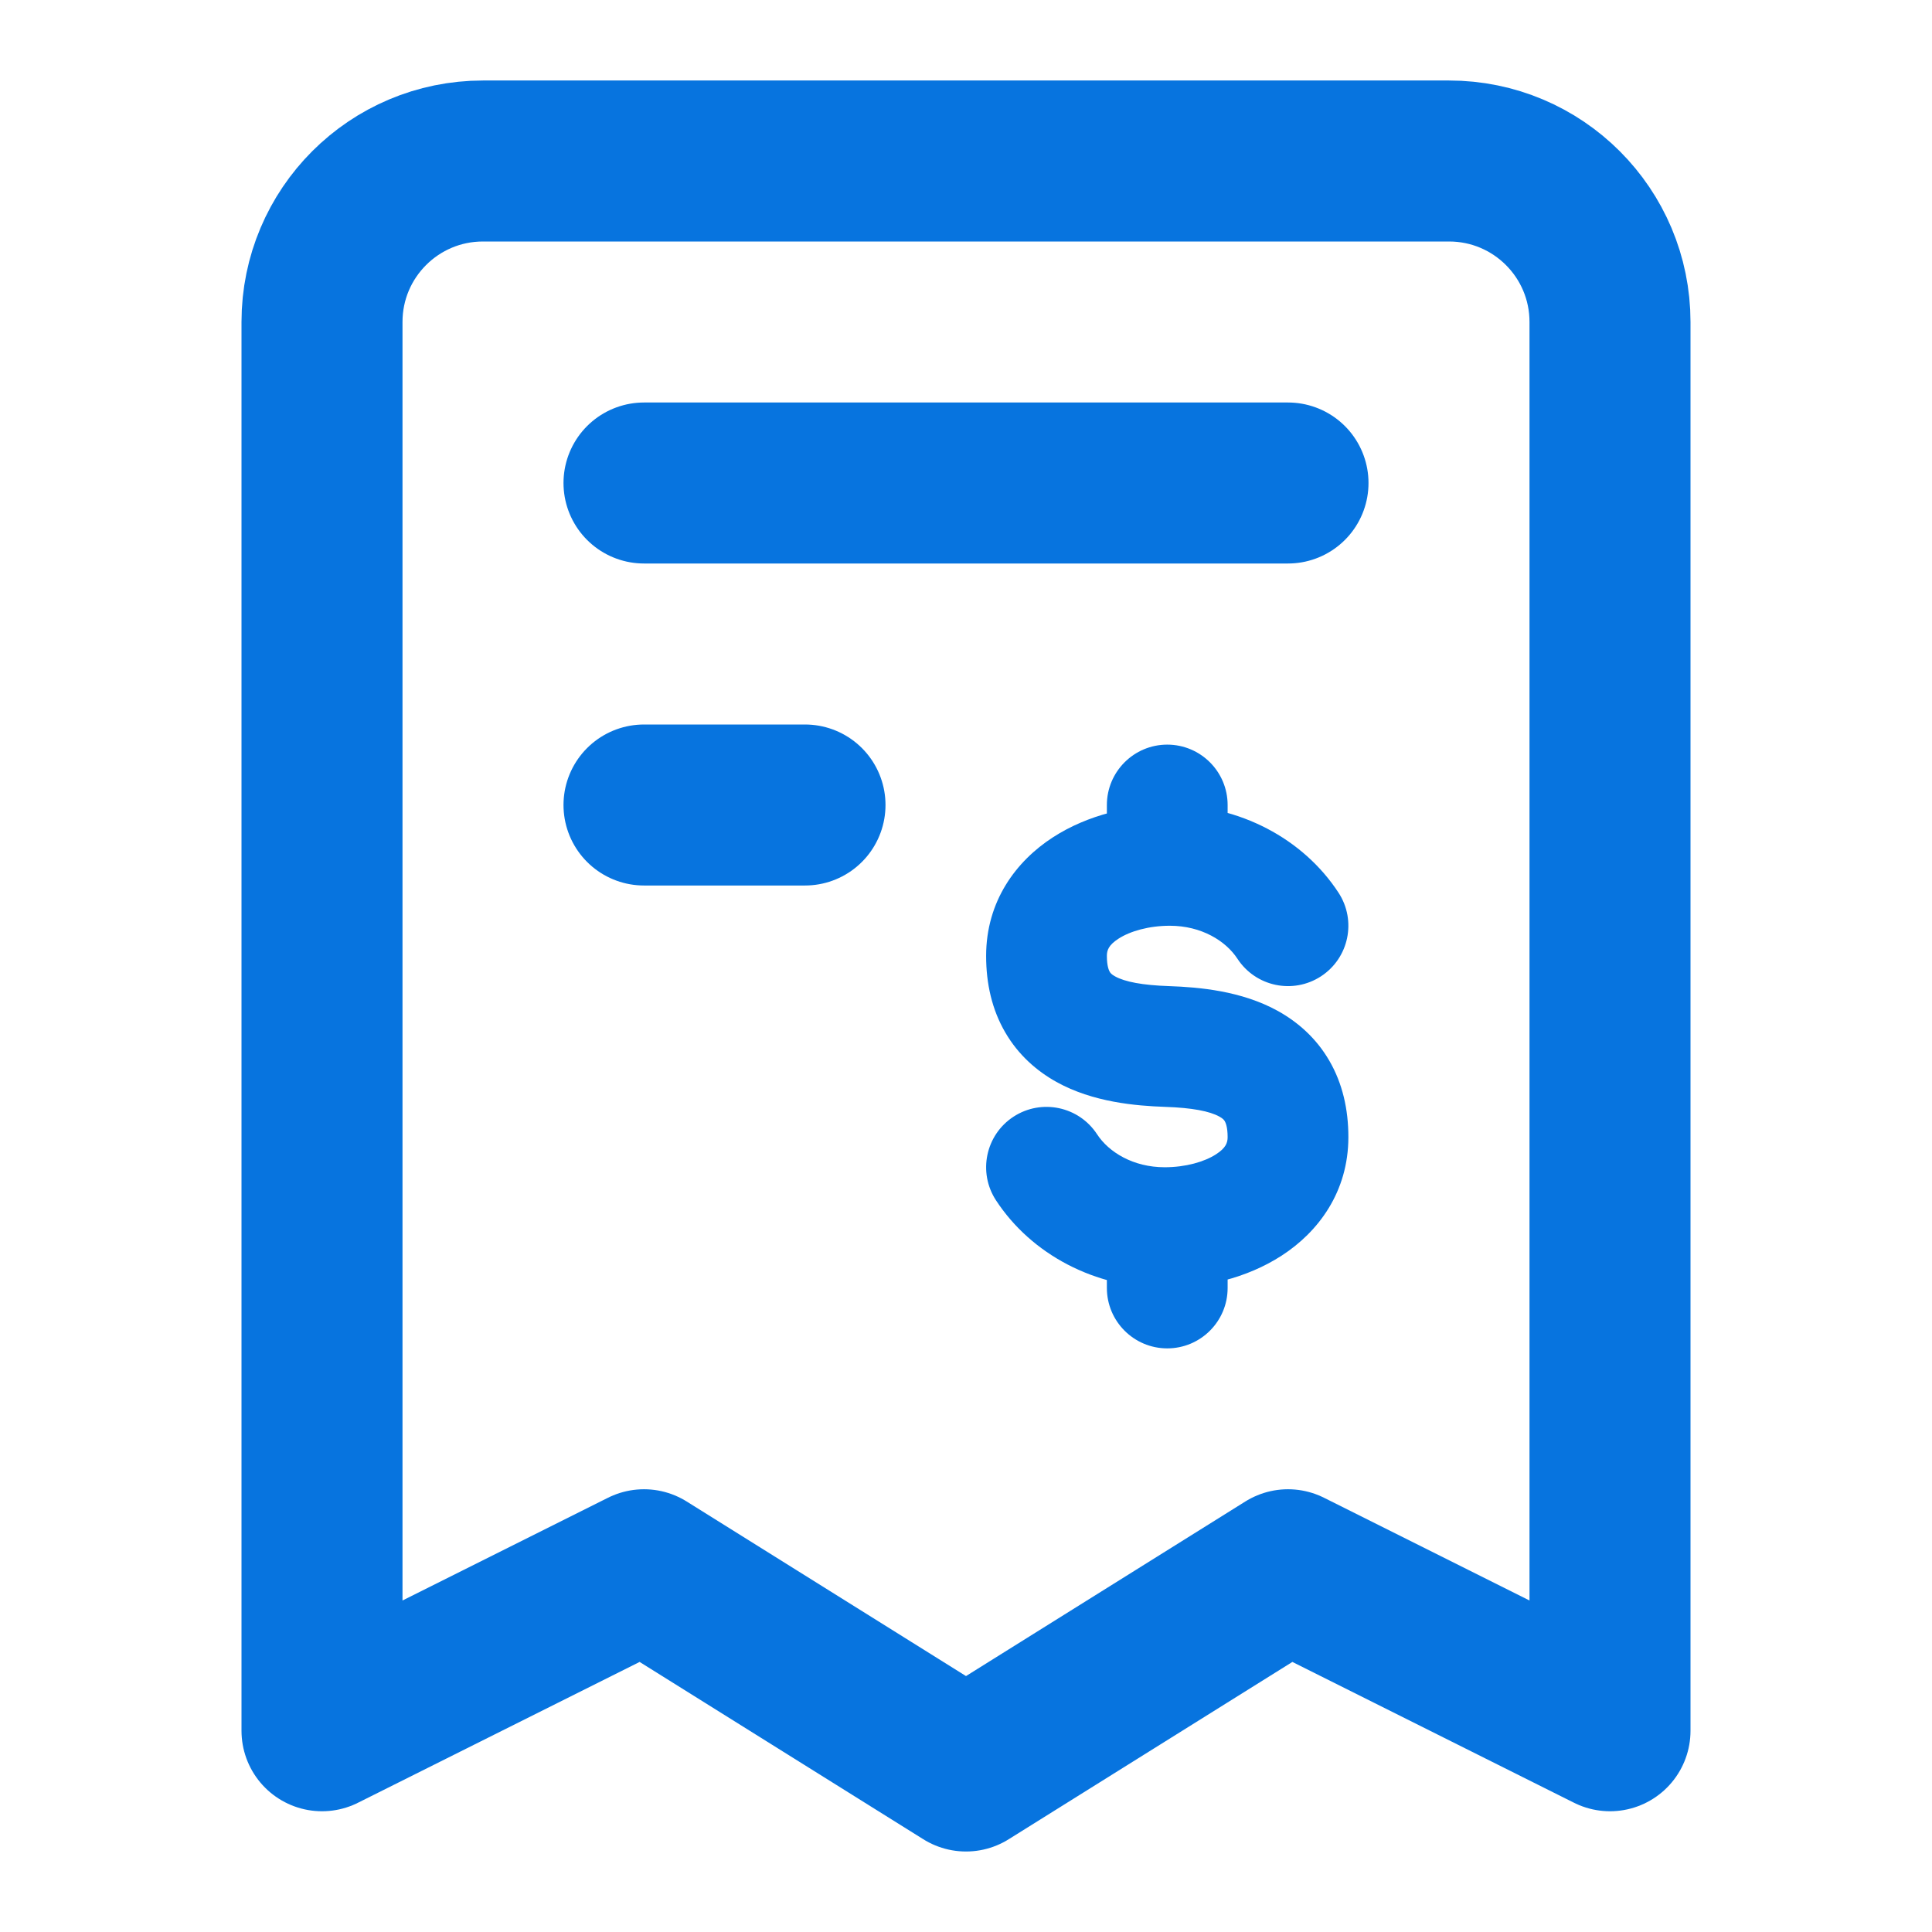
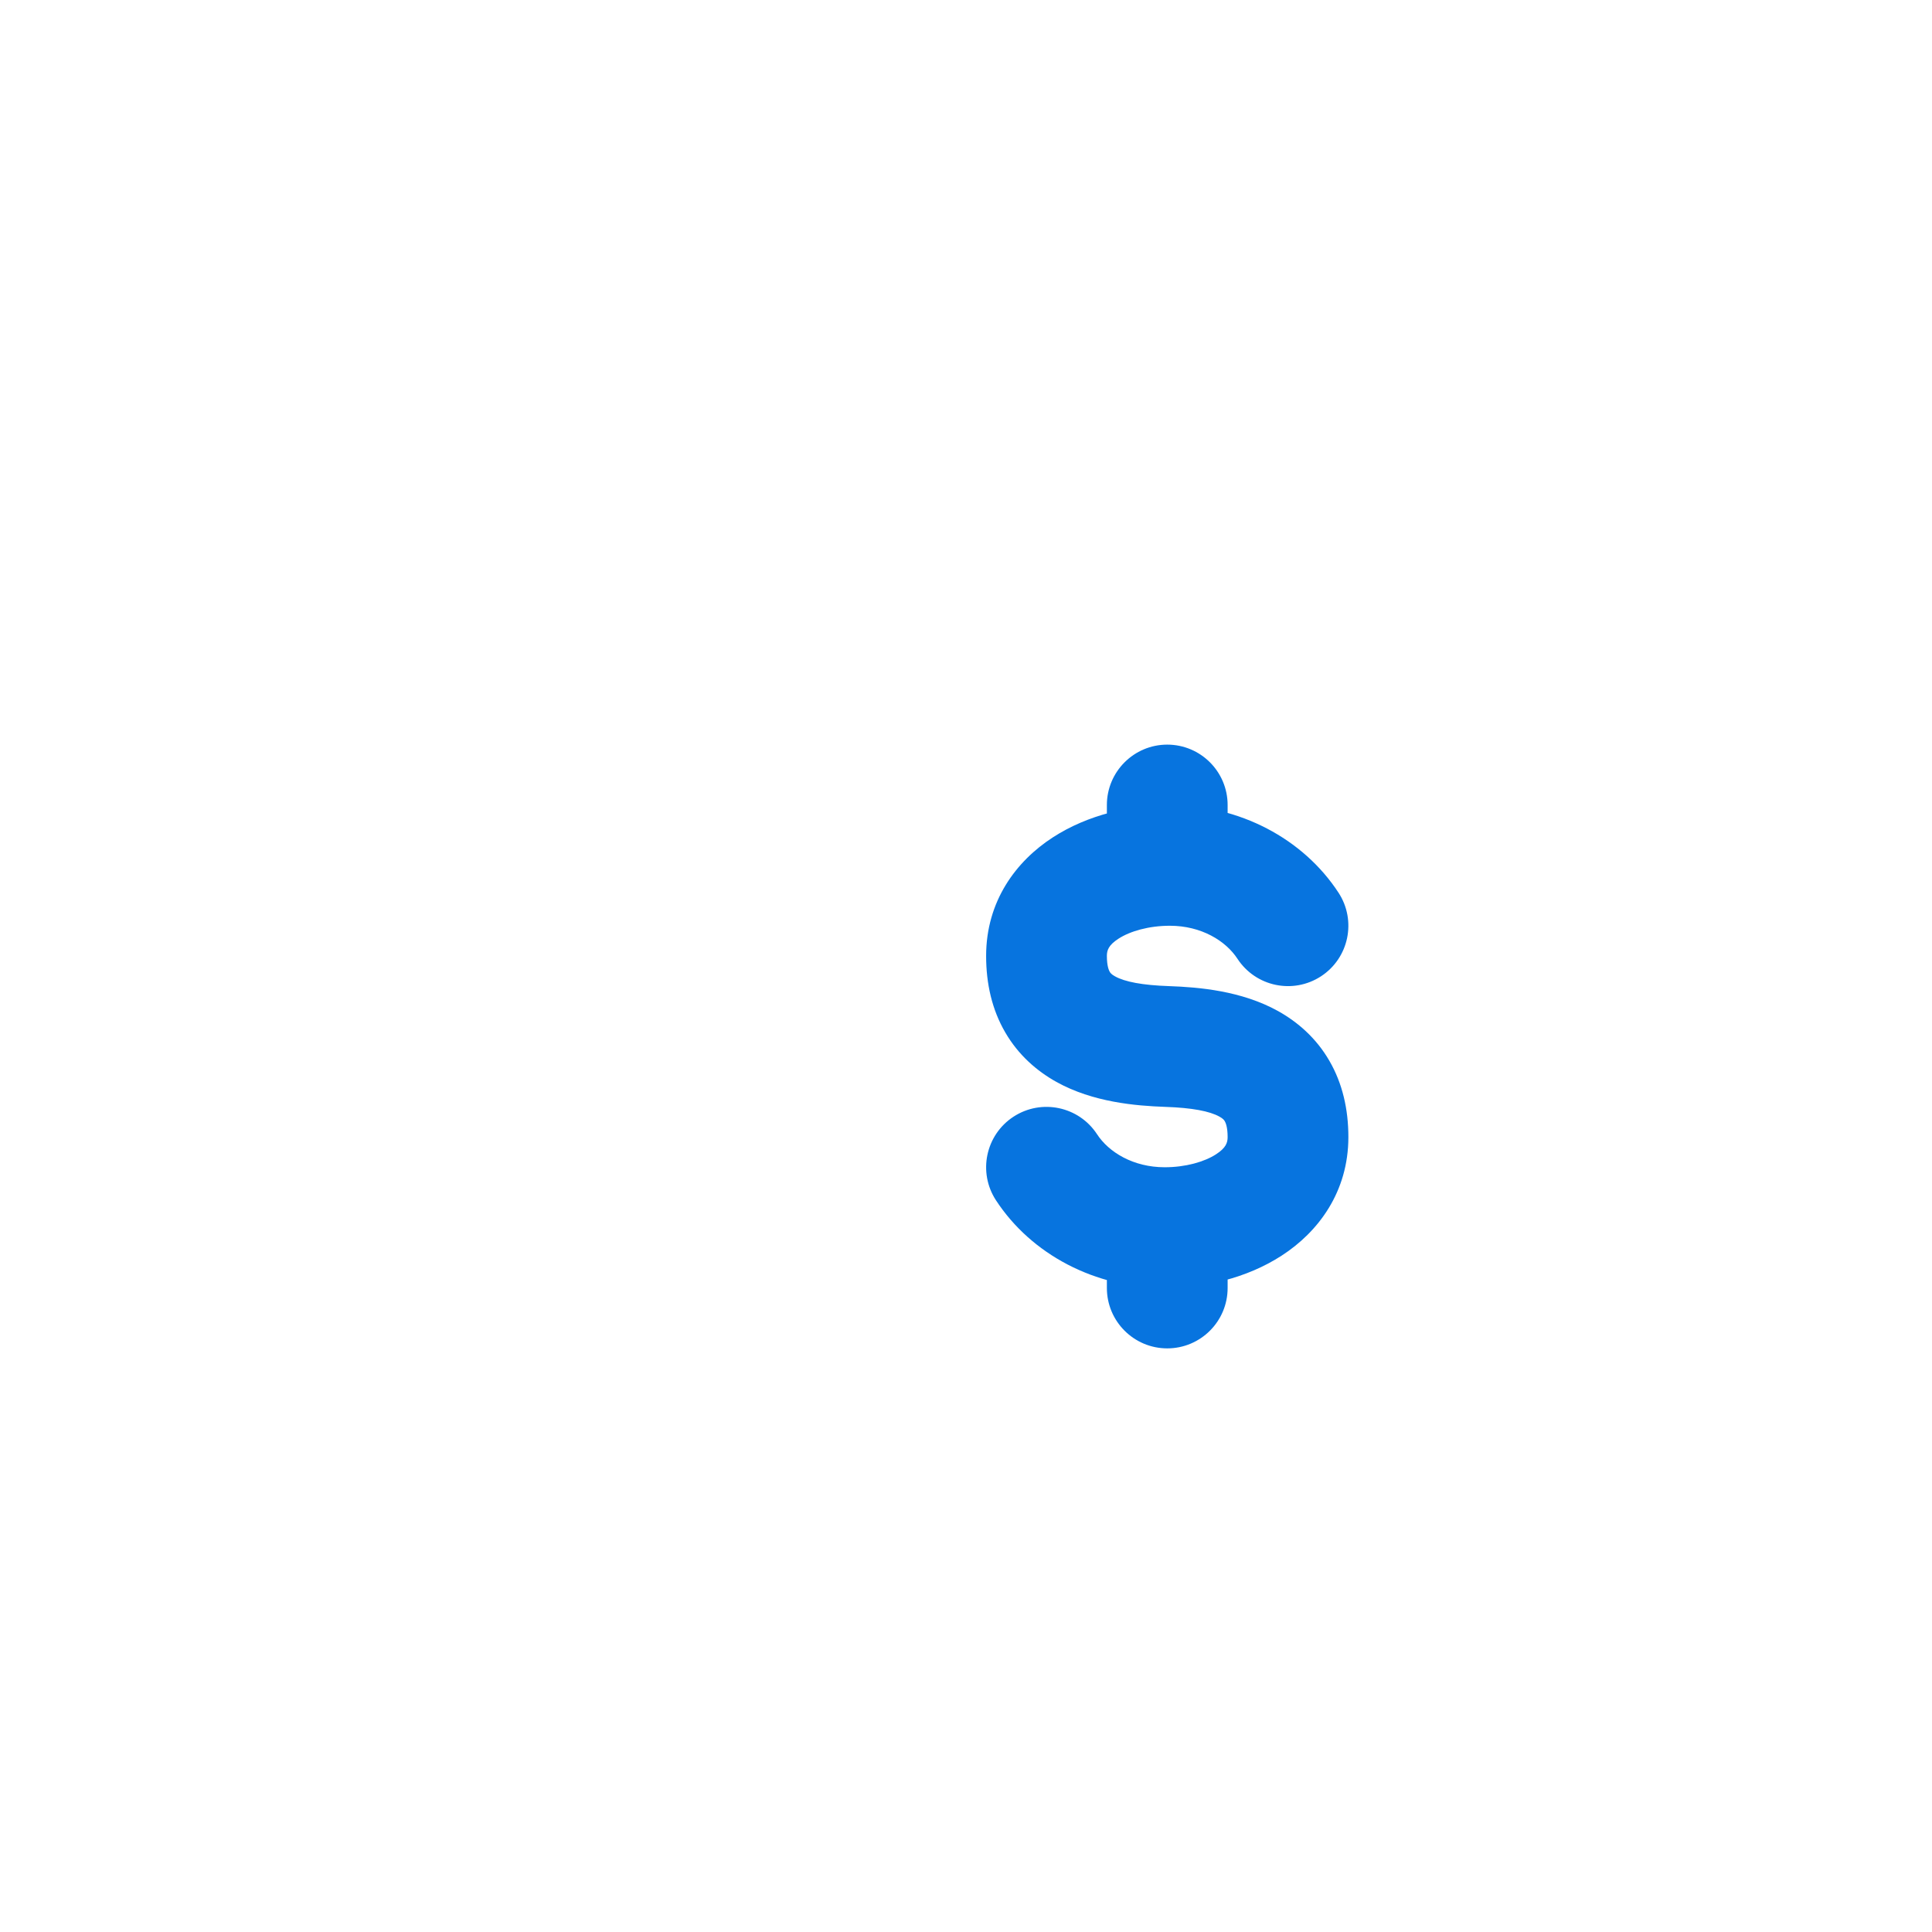
<svg xmlns="http://www.w3.org/2000/svg" width="24" height="24" viewBox="0 0 24 24" fill="none">
-   <path d="M10 10H8" stroke="#0774DF" stroke-width="2" stroke-linecap="round" stroke-linejoin="round" />
-   <path d="M16 6H8" stroke="#0774DF" stroke-width="2" stroke-linecap="round" stroke-linejoin="round" />
-   <path d="M20 21.5V4C20 2.895 19.105 2 18 2H6C4.895 2 4 2.895 4 4V21.5L8 19.5L12 22L16 19.5L20 21.5Z" stroke="#0774DF" stroke-width="2" stroke-linejoin="round" />
  <path d="M15.372 11.91C15.599 12.257 16.063 12.354 16.41 12.128C16.757 11.901 16.854 11.437 16.628 11.09L15.372 11.91ZM13.628 14.09C13.401 13.743 12.937 13.646 12.59 13.872C12.243 14.099 12.146 14.563 12.372 14.91L13.628 14.09ZM13.75 10.75C13.75 11.164 14.086 11.5 14.5 11.5C14.914 11.5 15.25 11.164 15.25 10.75H13.75ZM15.25 10C15.25 9.586 14.914 9.25 14.5 9.25C14.086 9.25 13.75 9.586 13.75 10H15.25ZM15.25 15.25C15.25 14.836 14.914 14.5 14.5 14.5C14.086 14.5 13.75 14.836 13.75 15.25H15.25ZM13.75 16C13.75 16.414 14.086 16.75 14.5 16.75C14.914 16.75 15.25 16.414 15.25 16H13.75ZM14.532 11.5C14.924 11.5 15.227 11.688 15.372 11.91L16.628 11.09C16.187 10.415 15.395 10 14.532 10V11.5ZM14.532 10C14.048 10 13.516 10.119 13.079 10.402C12.623 10.697 12.25 11.194 12.25 11.875H13.75C13.75 11.806 13.77 11.741 13.894 11.661C14.037 11.568 14.271 11.5 14.532 11.5V10ZM12.25 11.875C12.25 12.22 12.323 12.542 12.487 12.824C12.651 13.107 12.881 13.305 13.123 13.44C13.578 13.693 14.109 13.737 14.475 13.75L14.525 12.25C14.191 12.239 13.972 12.196 13.852 12.129C13.806 12.104 13.792 12.084 13.785 12.071C13.777 12.057 13.75 12.005 13.75 11.875H12.25ZM14.468 14.5C14.076 14.5 13.773 14.312 13.628 14.09L12.372 14.91C12.813 15.585 13.605 16 14.468 16V14.5ZM14.468 16C14.952 16 15.484 15.881 15.921 15.598C16.377 15.303 16.75 14.806 16.75 14.125H15.25C15.25 14.194 15.23 14.259 15.106 14.339C14.963 14.432 14.729 14.5 14.468 14.5V16ZM16.75 14.125C16.75 13.78 16.677 13.458 16.513 13.176C16.349 12.893 16.119 12.695 15.877 12.56C15.422 12.307 14.891 12.263 14.525 12.25L14.475 13.75C14.809 13.761 15.028 13.804 15.148 13.871C15.194 13.896 15.208 13.916 15.215 13.929C15.223 13.943 15.25 13.995 15.25 14.125H16.75ZM15.25 10.75V10H13.75V10.75H15.25ZM13.75 15.25V16H15.25V15.25H13.75Z" fill="#0774DF" />
</svg>